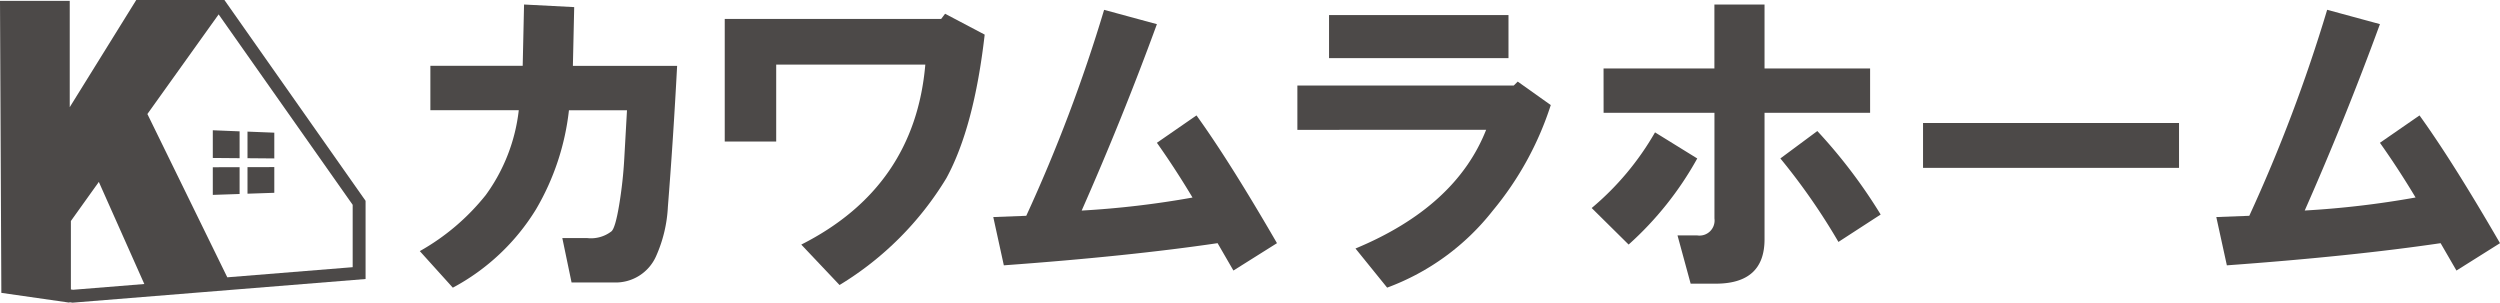
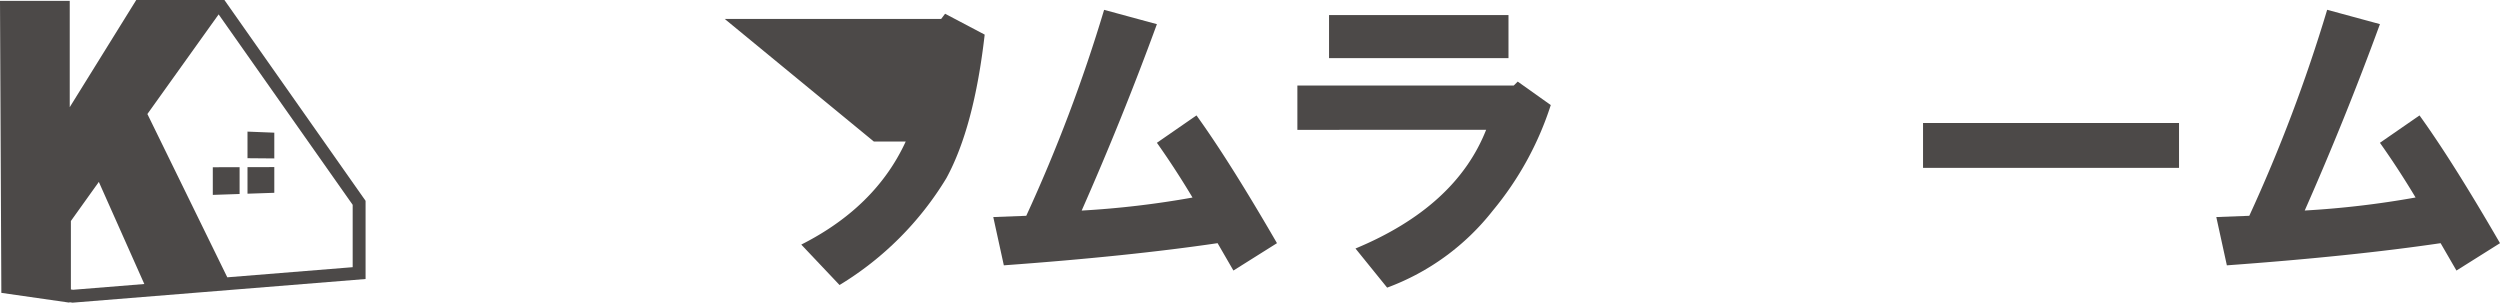
<svg xmlns="http://www.w3.org/2000/svg" width="200" height="24.213" viewBox="0 0 200 24.213">
  <g transform="translate(16335 18209)">
-     <path d="M29.55,20.516l2.144.018V18.387L29.55,18.3Z" transform="translate(-16347.526 -18216.879)" fill="#4c4948" />
    <path d="M34.369,18.492V20.62l2.144.018V18.577Z" transform="translate(-16349.569 -18216.963)" fill="#4c4948" />
    <path d="M29.55,25.7l2.144-.072V23.483l-2.144.006Z" transform="translate(-16347.526 -18219.109)" fill="#4c4948" />
    <path d="M34.369,25.6l2.144-.072V23.471l-2.144.006Z" transform="translate(-16349.569 -18219.104)" fill="#4c4948" />
    <path d="M5.671,23.156V17.678l2.236-3.126,3.638,8.169-5.7.461ZM11.791,9.121l5.7-7.97L28.214,16.386l0,4.989-10.031.81ZM10.9,0,5.579,8.573V.068H0L.108,23.429l5.445.781v-.035l.251.038,23.442-1.892,0-6.256L17.957.006l0-.006Z" transform="translate(-16335 -18209)" fill="#4c4948" />
    <g transform="translate(-16301.415 -18208.639)">
-       <path d="M61.969,20.355a18.058,18.058,0,0,0,5.278-4.488,14.245,14.245,0,0,0,2.639-6.785H62.814V5.532H70.2L70.308.627,74.32.835l-.105,4.7h8.339q-.316,5.95-.739,11.274a11,11,0,0,1-.951,3.966,3.535,3.535,0,0,1-3.378,2.088H74.109l-.739-3.549h2.006a2.684,2.684,0,0,0,1.9-.522q.317-.208.634-2.087a34.177,34.177,0,0,0,.422-3.862l.211-3.758H73.9a20,20,0,0,1-2.639,7.933,17.424,17.424,0,0,1-6.651,6.262Z" transform="translate(-61.969 -0.627)" fill="#4c4948" />
-       <path d="M104.311,2.327h17.312l.317-.417,3.167,1.669q-.846,7.409-3.061,11.477a25.352,25.352,0,0,1-8.551,8.555l-3.061-3.234q9.078-4.59,9.923-14.4H108.428v6.156h-4.117Z" transform="translate(-79.917 -1.171)" fill="#4c4948" />
+       <path d="M104.311,2.327h17.312l.317-.417,3.167,1.669q-.846,7.409-3.061,11.477a25.352,25.352,0,0,1-8.551,8.555l-3.061-3.234q9.078-4.59,9.923-14.4v6.156h-4.117Z" transform="translate(-79.917 -1.171)" fill="#4c4948" />
      <path d="M141.6,17.94l2.639-.1a125.822,125.822,0,0,0,6.228-16.477l4.223,1.147q-2.747,7.508-6.018,14.912a73.966,73.966,0,0,0,8.868-1.043q-1.373-2.293-2.85-4.38l3.167-2.19q2.637,3.651,6.439,10.22l-3.484,2.19-1.267-2.19q-7.073,1.044-17.1,1.773Z" transform="translate(-95.723 -0.937)" fill="#4c4948" />
      <path d="M183.828,11.274V7.727H201.14l.317-.313L204.1,9.292a25.391,25.391,0,0,1-4.644,8.451,19.182,19.182,0,0,1-8.446,6.155l-2.533-3.13q8.021-3.337,10.451-9.495Zm2.533-9.181h14.356V5.536H186.361Z" transform="translate(-113.623 -1.248)" fill="#4c4948" />
-       <path d="M224.7,16.908a22.434,22.434,0,0,0,5.067-6.053l3.378,2.088a26.45,26.45,0,0,1-5.489,6.888Zm.949-11.167h8.868V.627h4.011V5.741h8.445V9.289h-8.445V19.412q0,3.547-3.906,3.548h-2.005L231.566,19.1h1.583a1.206,1.206,0,0,0,1.372-1.357V9.289h-8.868Zm14.146,7.2,2.956-2.192a41.963,41.963,0,0,1,5.067,6.679l-3.378,2.192a51.015,51.015,0,0,0-4.645-6.679" transform="translate(-130.95 -0.627)" fill="#4c4948" />
      <rect width="20.479" height="3.589" transform="translate(120.258 9.479)" fill="#4c4948" />
      <path d="M311.431,17.94l2.639-.1A125.983,125.983,0,0,0,320.3,1.359l4.222,1.147q-2.746,7.508-6.017,14.912a73.967,73.967,0,0,0,8.868-1.043Q326,14.083,324.521,12l3.167-2.19q2.637,3.651,6.439,10.22l-3.484,2.19-1.267-2.19q-7.073,1.044-17.1,1.773Z" transform="translate(-167.712 -0.937)" fill="#4c4948" />
    </g>
  </g>
</svg>